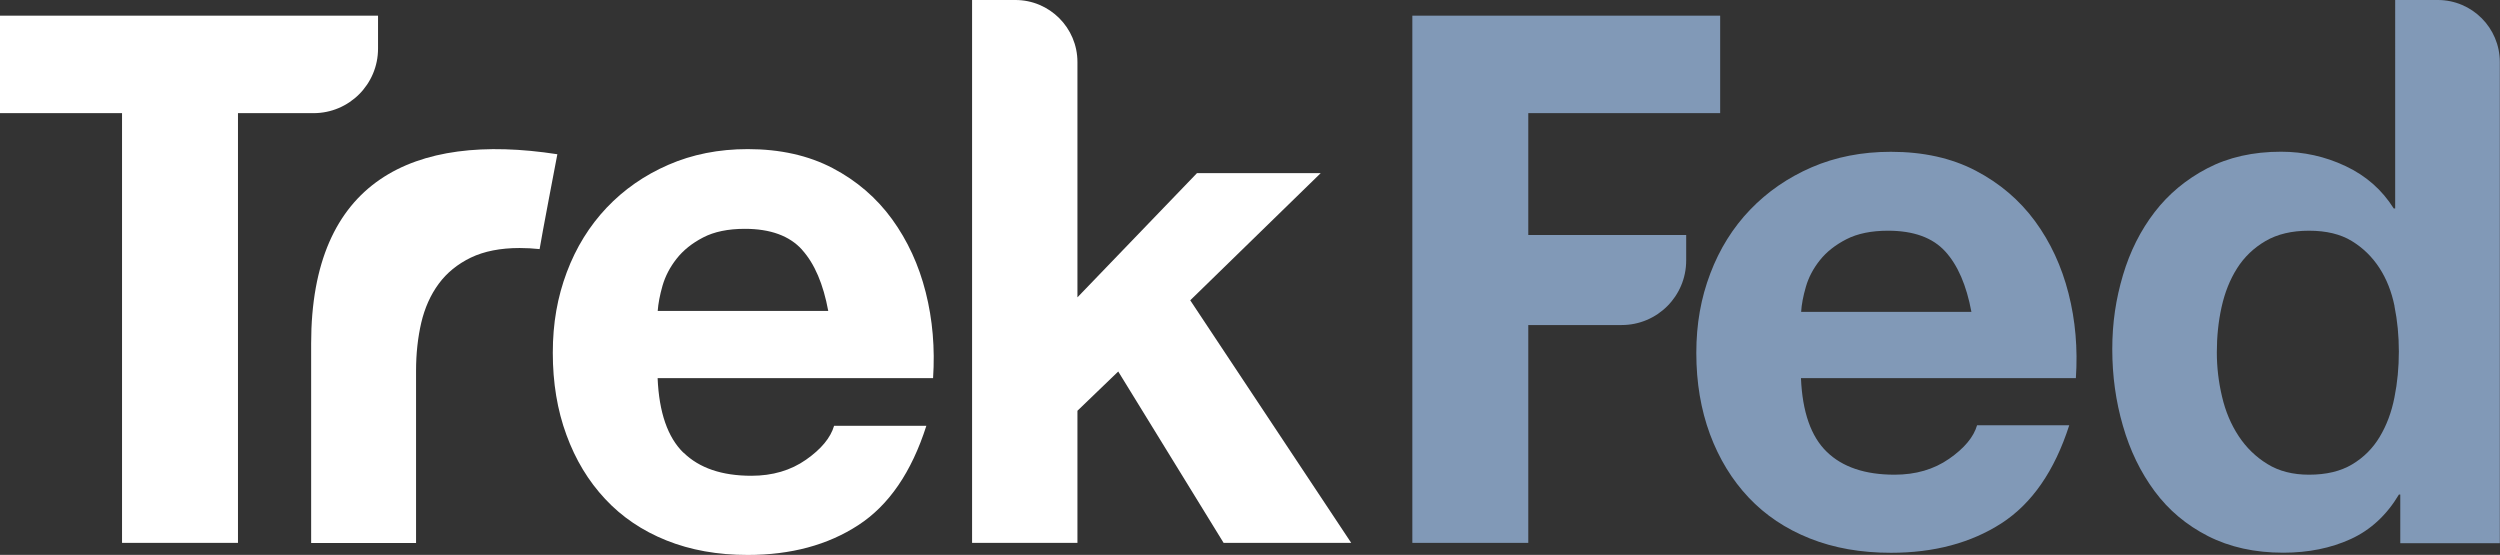
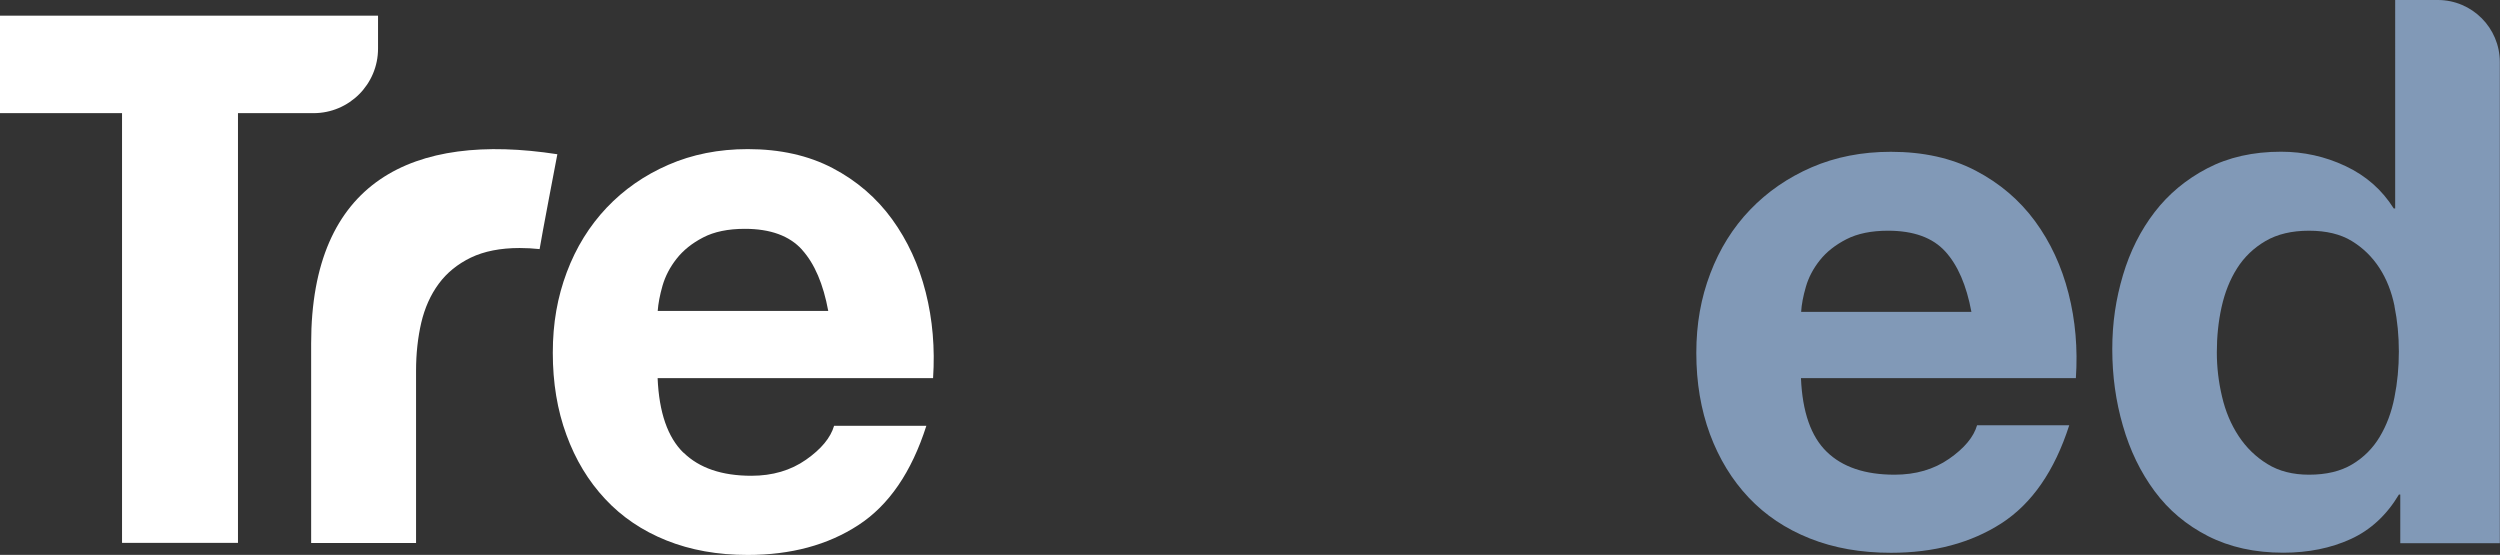
<svg xmlns="http://www.w3.org/2000/svg" id="Layer_2" viewBox="0 0 278.81 61.88">
  <rect x="0" y="0" width="278.81" height="61.88" fill="#333333" stroke="none" />
  <defs>
    <style>.cls-1{fill:#8199b7;}.cls-2{fill:#fff;}</style>
  </defs>
  <g id="Layer_1-2">
    <path class="cls-1" d="M203.73,50.39c1.75,1.7,4.27,2.55,7.56,2.55,2.36,0,4.38-.59,6.08-1.77,1.7-1.18,2.74-2.43,3.12-3.74h10.28c-1.64,5.1-4.17,8.74-7.56,10.93-3.4,2.19-7.51,3.29-12.33,3.29-3.34,0-6.36-.53-9.04-1.6-2.69-1.07-4.96-2.59-6.82-4.56-1.86-1.97-3.3-4.33-4.32-7.07-1.01-2.74-1.52-5.75-1.52-9.04s.52-6.14,1.56-8.88c1.04-2.74,2.52-5.11,4.44-7.11,1.92-2,4.21-3.58,6.86-4.73,2.66-1.15,5.6-1.73,8.84-1.73,3.62,0,6.77.7,9.45,2.1,2.68,1.4,4.89,3.28,6.62,5.63,1.73,2.36,2.97,5.04,3.74,8.06.77,3.01,1.04,6.17.82,9.45h-30.66c.16,3.78,1.12,6.52,2.88,8.22ZM216.93,28.03c-1.4-1.53-3.52-2.3-6.37-2.3-1.86,0-3.41.32-4.64.95-1.23.63-2.22,1.41-2.96,2.34-.74.93-1.26,1.92-1.56,2.96-.3,1.04-.48,1.97-.53,2.8h18.99c-.55-2.96-1.52-5.21-2.92-6.74Z" />
    <path class="cls-1" d="M267.54,55.15c-1.37,2.3-3.17,3.96-5.38,4.97s-4.73,1.52-7.52,1.52c-3.18,0-5.97-.62-8.39-1.85-2.41-1.23-4.4-2.9-5.96-5.01-1.56-2.11-2.74-4.53-3.53-7.28-.8-2.74-1.19-5.59-1.19-8.55s.4-5.6,1.19-8.26c.79-2.66,1.97-5,3.53-7.03,1.56-2.03,3.52-3.66,5.88-4.89,2.36-1.23,5.1-1.85,8.22-1.85,2.52,0,4.92.53,7.19,1.6,2.27,1.07,4.07,2.64,5.38,4.73h.16V0h4.75c3.82,0,6.92,3.1,6.92,6.92v53.66h-11.1v-5.43h-.16ZM267.05,34.15c-.33-1.62-.89-3.04-1.69-4.27-.8-1.23-1.82-2.23-3.08-3-1.26-.77-2.85-1.15-4.77-1.15s-3.53.38-4.85,1.15c-1.32.77-2.37,1.78-3.17,3.04-.8,1.26-1.37,2.7-1.73,4.32-.36,1.62-.53,3.3-.53,5.06,0,1.64.19,3.29.58,4.93.38,1.64,1,3.11,1.85,4.4.85,1.29,1.92,2.33,3.21,3.12,1.29.8,2.84,1.19,4.64,1.19,1.92,0,3.52-.38,4.81-1.15,1.29-.77,2.31-1.79,3.08-3.08.77-1.29,1.32-2.75,1.64-4.4.33-1.64.49-3.34.49-5.1s-.16-3.44-.49-5.06Z" />
    <path class="cls-2" d="M62.16,17.19s-1.83,9.56-1.98,10.59c-.38-.04-.75-.07-1.11-.09s-.75-.03-1.12-.03c-2.14,0-3.96.36-5.44,1.07-1.48.72-2.68,1.69-3.59,2.93-.91,1.24-1.55,2.68-1.94,4.33-.38,1.65-.58,3.43-.58,5.36v19.21h-11.7v-22.25c0-18.13,11.31-23.6,27.45-21.11Z" />
    <path class="cls-2" d="M76.23,50.48c1.76,1.72,4.28,2.58,7.57,2.58,2.36,0,4.39-.6,6.09-1.79,1.7-1.19,2.74-2.45,3.13-3.78h10.29c-1.65,5.16-4.17,8.85-7.58,11.07-3.4,2.22-7.52,3.33-12.35,3.33-3.35,0-6.37-.54-9.06-1.62-2.69-1.08-4.97-2.62-6.83-4.62-1.87-2-3.31-4.38-4.32-7.15-1.02-2.77-1.52-5.82-1.52-9.15s.52-6.21,1.56-8.99c1.04-2.77,2.53-5.17,4.45-7.2,1.92-2.02,4.21-3.62,6.88-4.78,2.66-1.16,5.61-1.75,8.85-1.75,3.62,0,6.78.71,9.47,2.12,2.69,1.41,4.9,3.32,6.63,5.7,1.73,2.39,2.98,5.1,3.75,8.15.77,3.05,1.04,6.24.82,9.57h-30.72c.16,3.83,1.12,6.6,2.88,8.32ZM89.45,27.85c-1.4-1.55-3.53-2.33-6.38-2.33-1.87,0-3.42.32-4.65.96-1.24.64-2.22,1.43-2.96,2.37-.74.94-1.26,1.94-1.57,3-.3,1.05-.48,2-.54,2.83h19.02c-.55-2.99-1.52-5.27-2.92-6.82Z" />
-     <path class="cls-2" d="M120.16,6.92v26.24l13.33-13.85h13.8l-14.55,14.18,17.95,27.05h-14.23l-11.75-19.11-4.55,4.38v14.73h-11.75V0h4.83c3.82,0,6.92,3.1,6.92,6.92Z" />
    <path class="cls-2" d="M0,12.62V1.75h42.16v3.67c0,3.98-3.22,7.2-7.2,7.2h-8.42v47.92h-12.93V12.62H0Z" />
-     <path class="cls-1" d="M191.84,1.75v10.87h-21.4v13.59h17.61v2.84c0,3.98-3.22,7.2-7.2,7.2h-10.41s0,24.29,0,24.29h-12.93V1.75h34.33Z" />
  </g>
</svg>